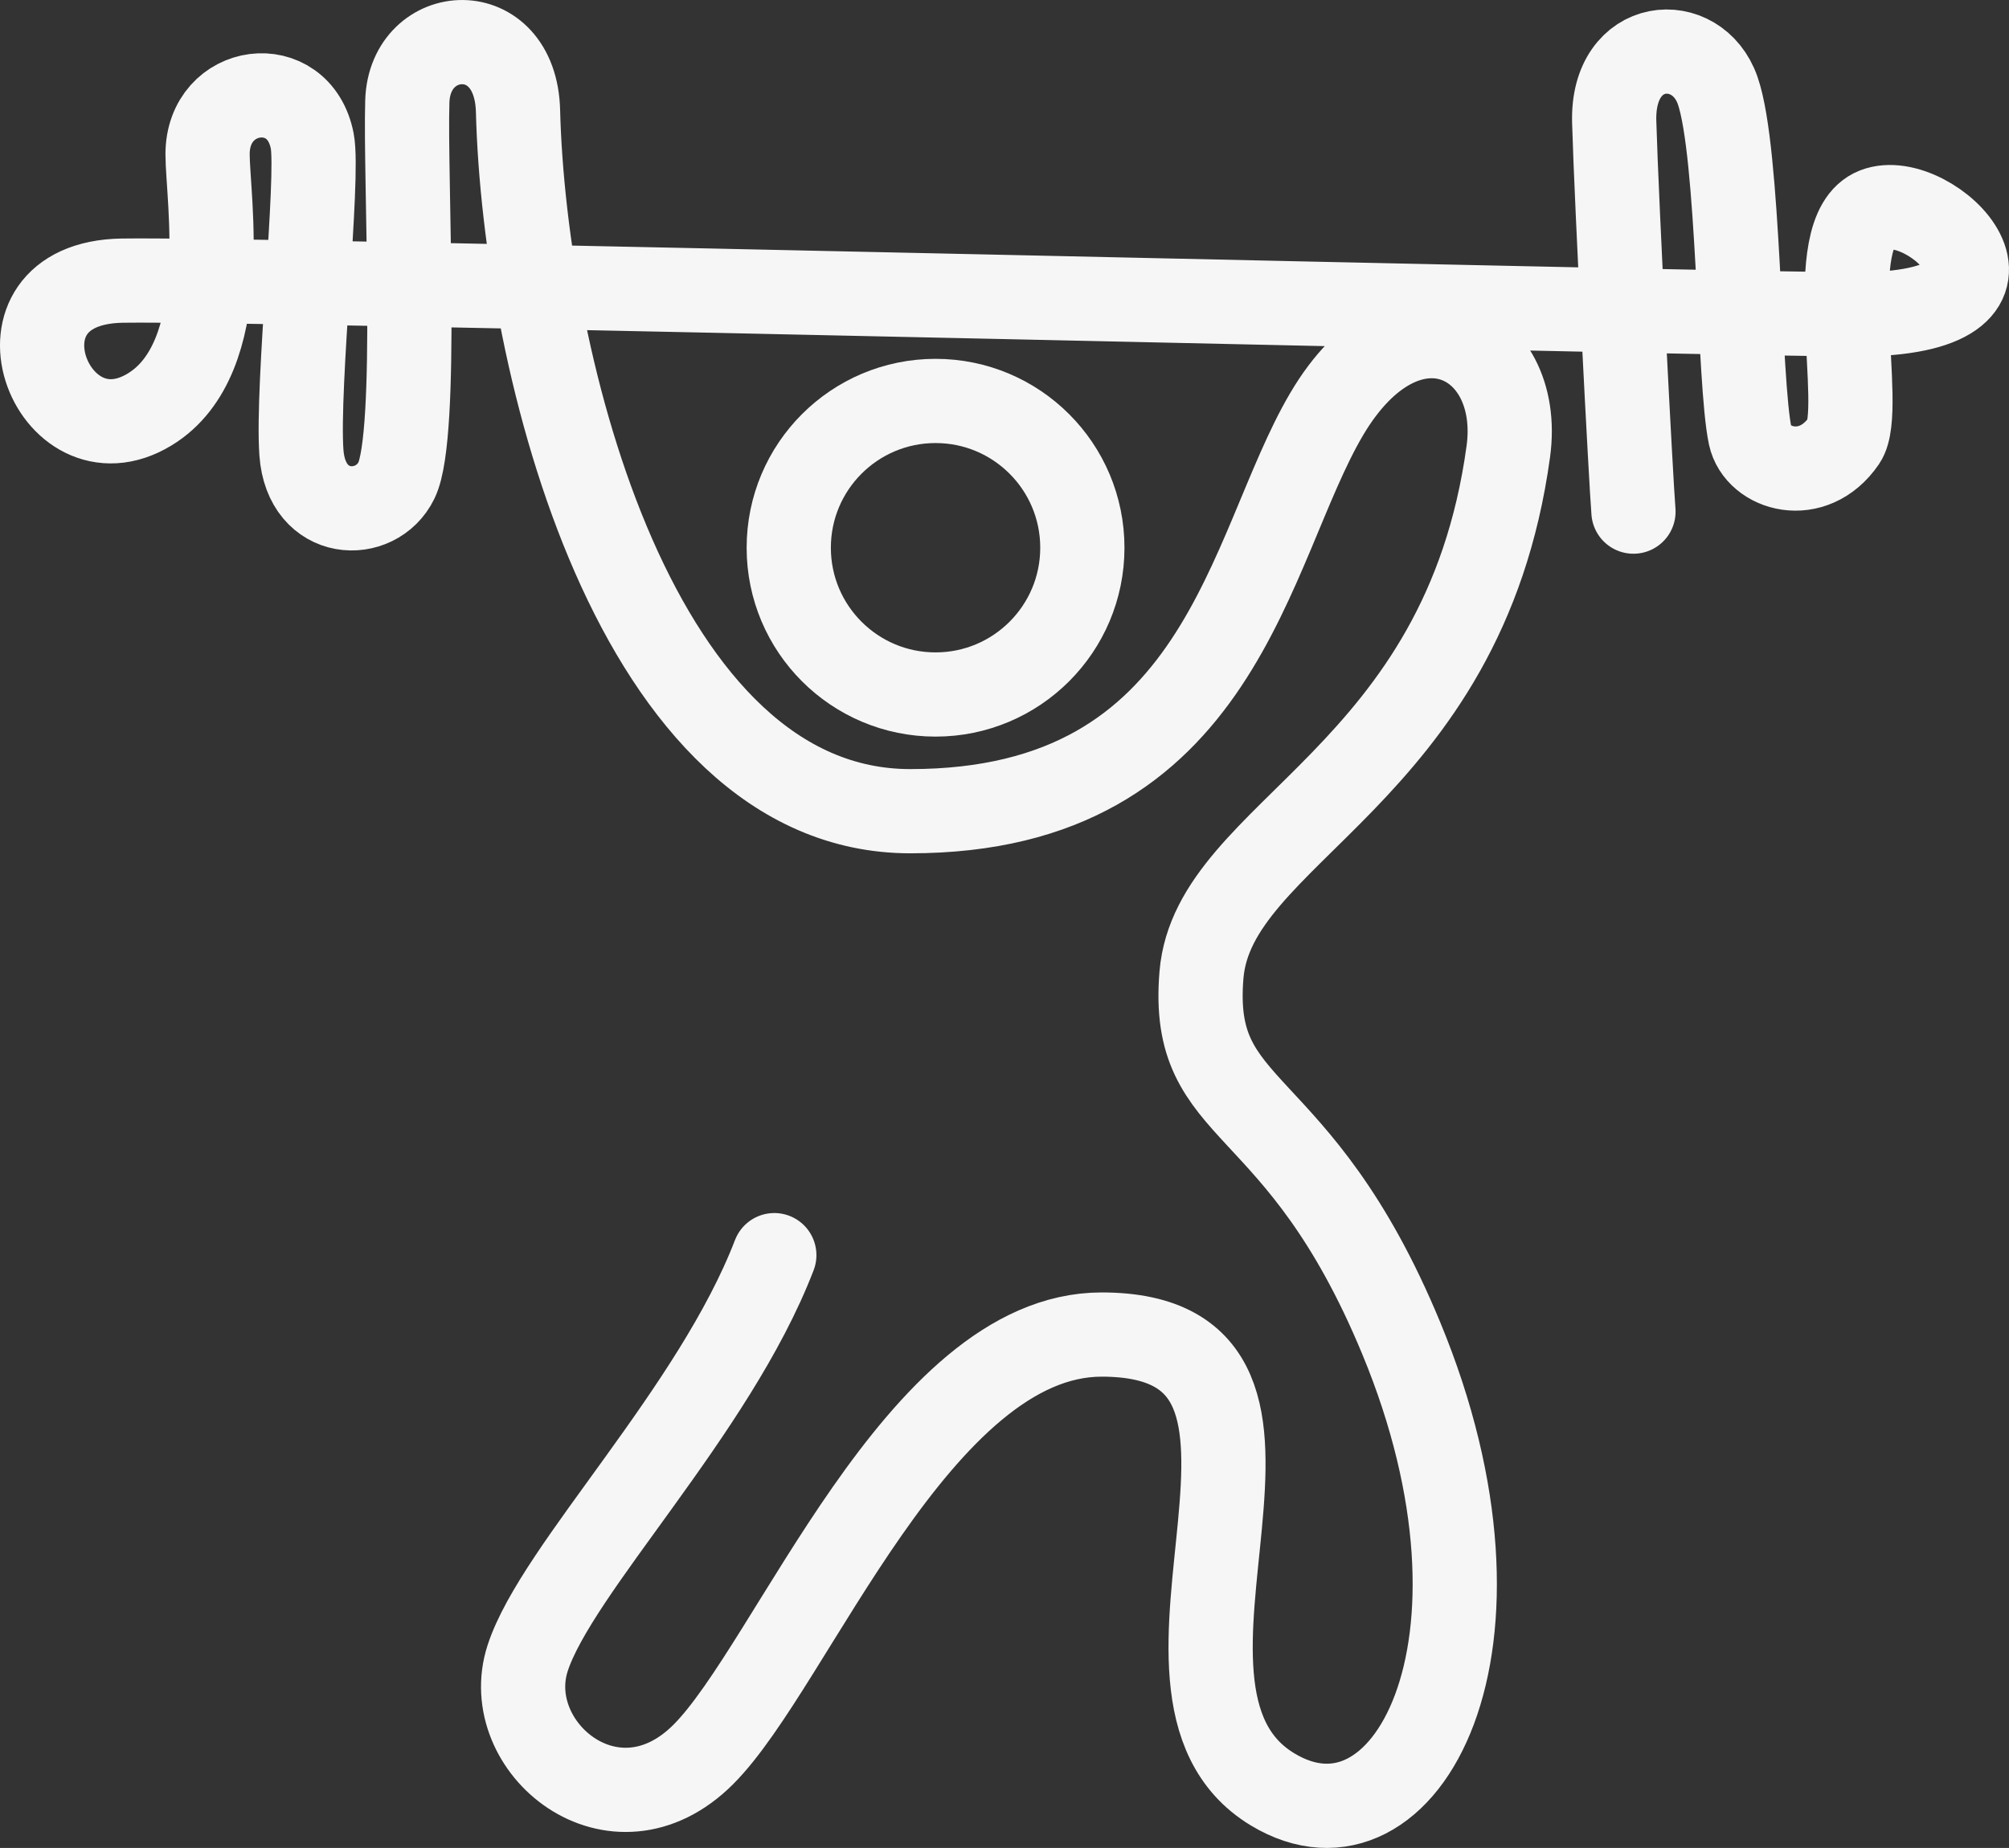
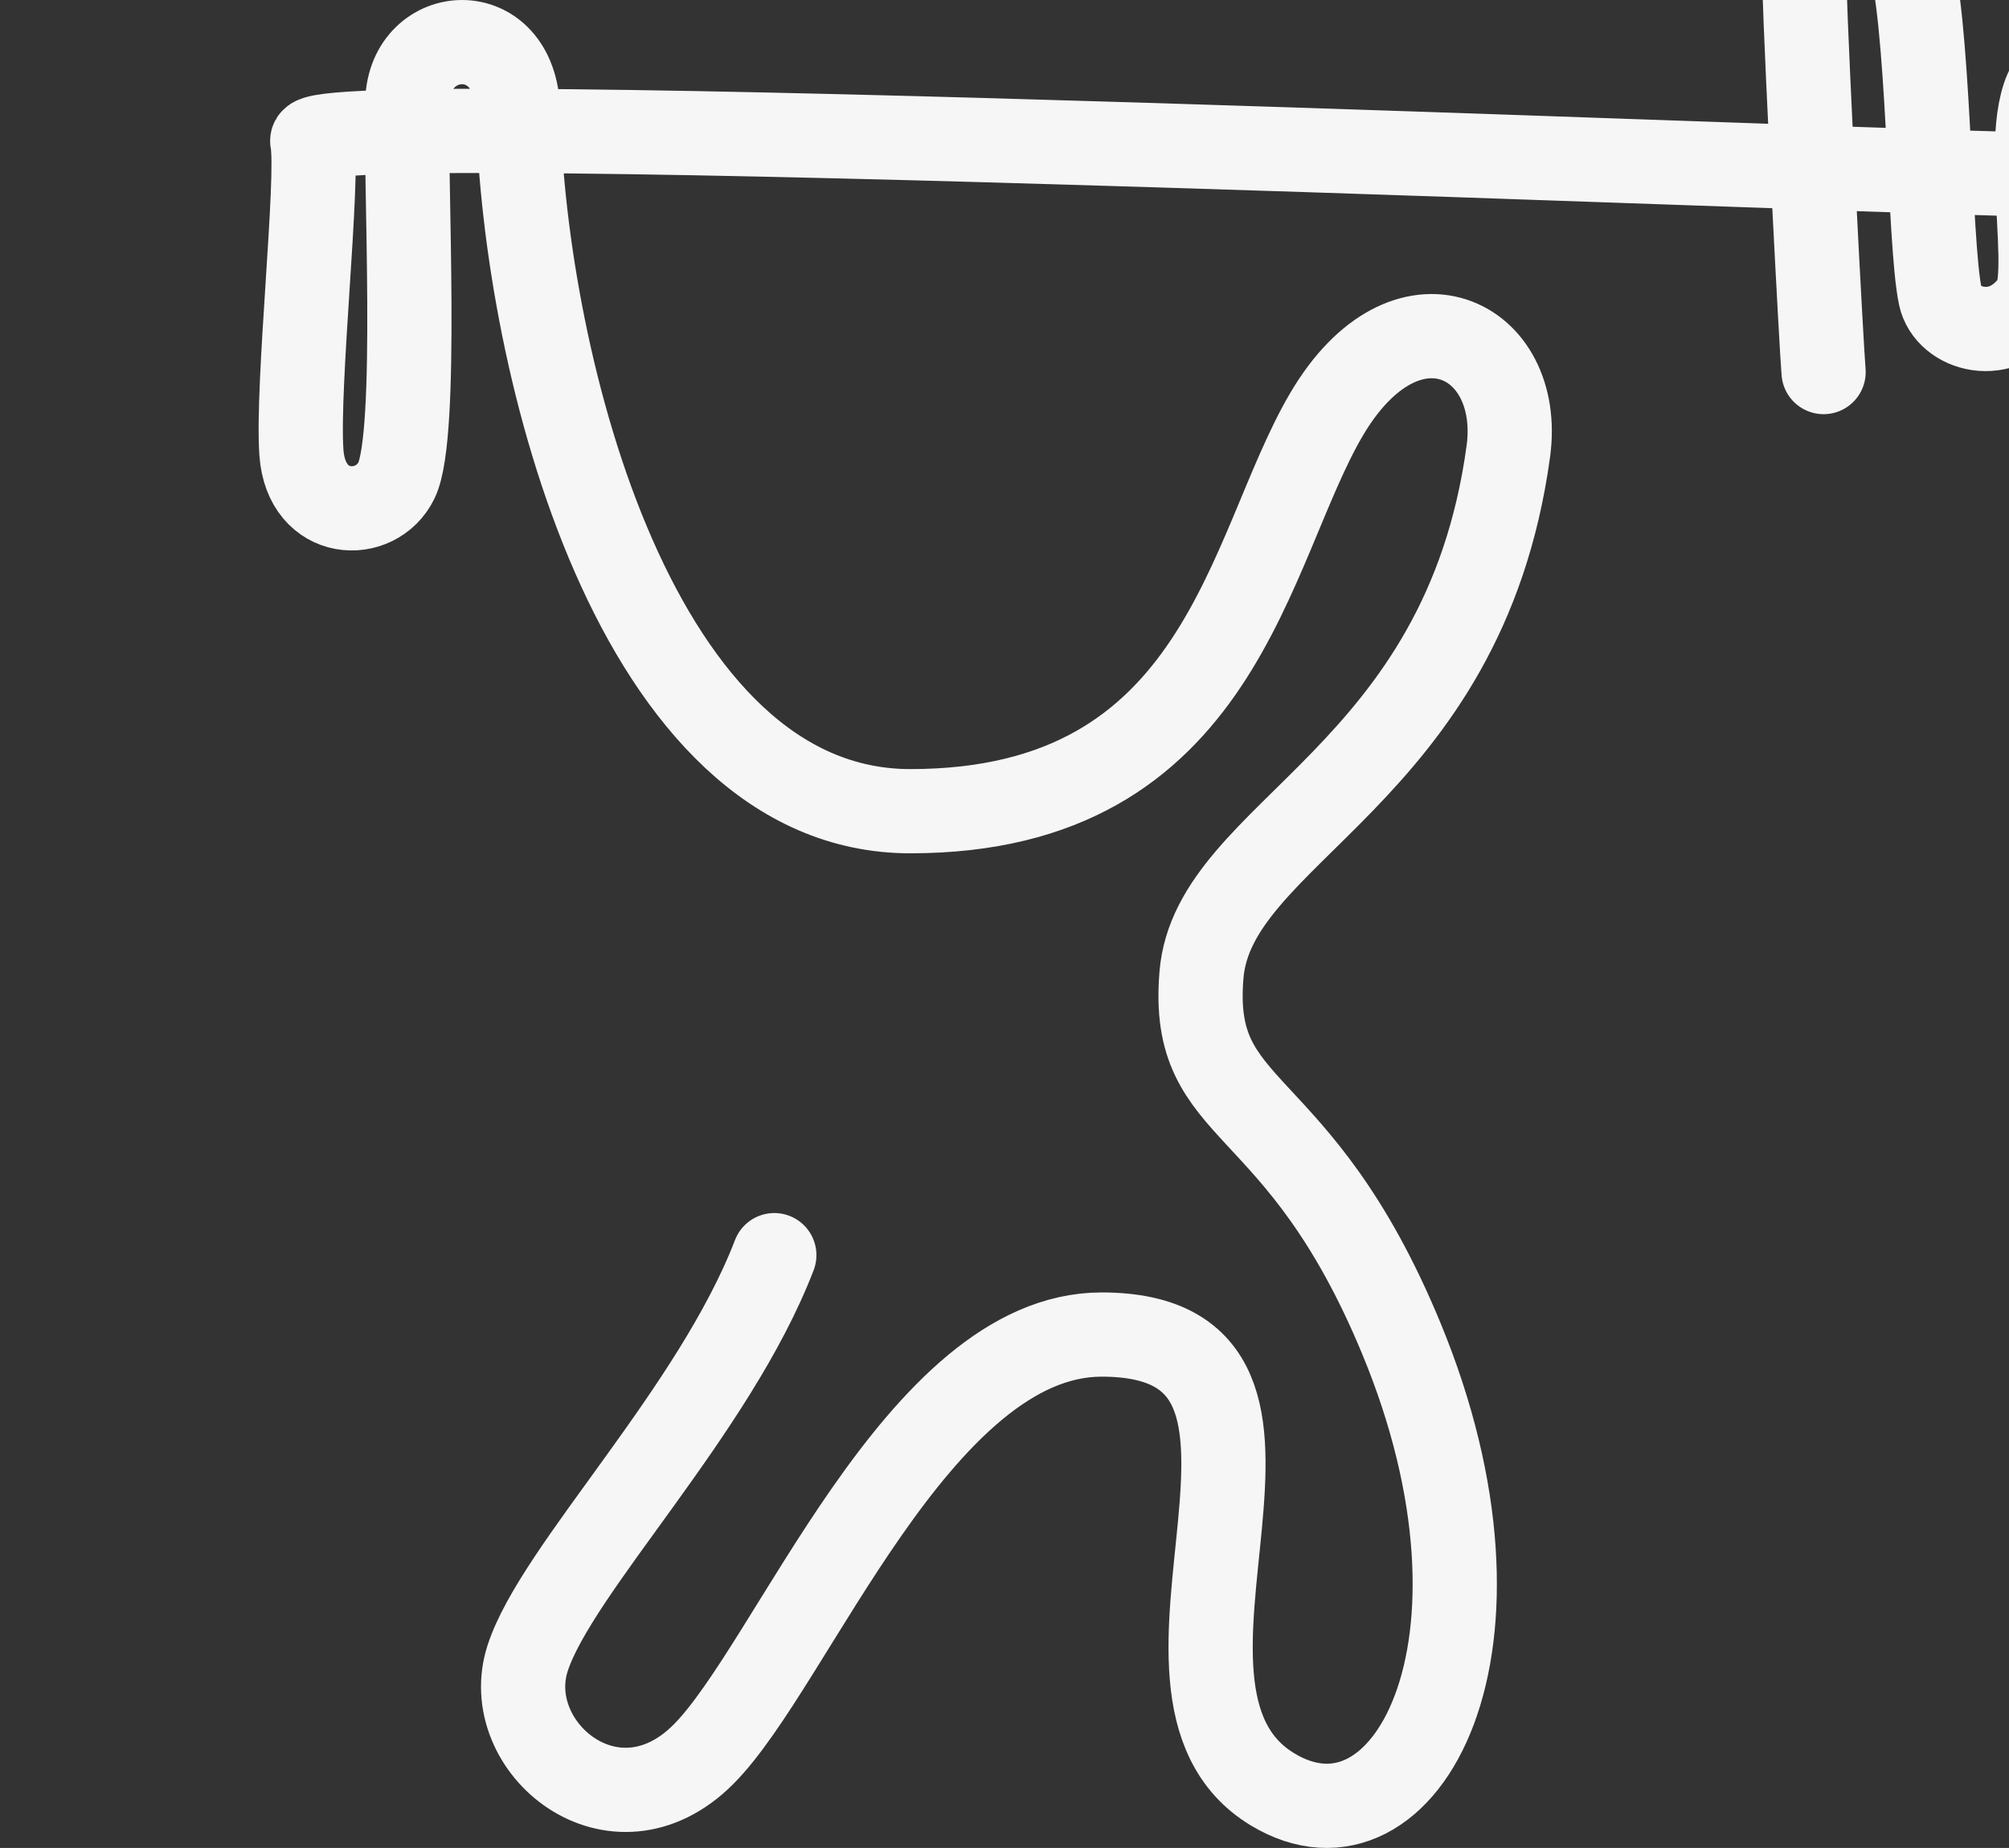
<svg xmlns="http://www.w3.org/2000/svg" id="Layer_2" viewBox="0 0 834.8 767.99">
  <rect x="0" y="0" width="834.8" height="767.99" fill="#333333" stroke="none" />
  <defs>
    <style>.cls-1{fill:none;stroke:#f6f6f6;stroke-linecap:round;stroke-miterlimit:10;stroke-width:35px;}</style>
  </defs>
  <g id="Layer_1-2">
-     <path class="cls-1" d="M321.75,521.63c-25,65-90.5,130.5-102.5,167.5s36,77,73,40,89.49-174.5,165.5-174.5c105,0,2.5,147.5,71,189,55.18,33.43,106.5-59.5,53.5-187.5-43.06-103.99-88-91-83-151s108.94-81.87,127.5-217.5c6.5-47.5-42.5-71.5-75.5-15.5s-42.97,165-173,165c-114,0-160.3-185.8-163-291-1-39-45-36-46-4s4.77,138.42-4.5,157.5c-8.5,17.5-37.5,16.5-39.5-11.5s7.4-114.48,4.5-129.5c-5.5-28.5-43.5-23.5-43.5,5.5,0,18.03,11.1,84.6-24,106-41,25-70.5-52.5-11.5-53.5s688.01,14.68,724,14c79.5-1.5,27.5-52.5,4.5-43.5s-3.89,82.69-13,96c-13,19-36,12-39-2-4.82-22.51-4.5-117.56-13.5-143.5-8.5-24.5-44-22-43,13s7,150,8,162" />
-     <circle class="cls-1" cx="388.75" cy="227.63" r="61" />
+     <path class="cls-1" d="M321.75,521.63c-25,65-90.5,130.5-102.5,167.5s36,77,73,40,89.49-174.5,165.5-174.5c105,0,2.5,147.5,71,189,55.18,33.43,106.5-59.5,53.5-187.5-43.06-103.99-88-91-83-151s108.94-81.87,127.5-217.5c6.5-47.5-42.5-71.5-75.5-15.5s-42.97,165-173,165c-114,0-160.3-185.8-163-291-1-39-45-36-46-4s4.77,138.42-4.5,157.5c-8.5,17.5-37.5,16.5-39.5-11.5s7.4-114.48,4.5-129.5s688.01,14.68,724,14c79.5-1.5,27.5-52.5,4.5-43.5s-3.89,82.69-13,96c-13,19-36,12-39-2-4.82-22.51-4.5-117.56-13.5-143.5-8.5-24.5-44-22-43,13s7,150,8,162" />
  </g>
</svg>